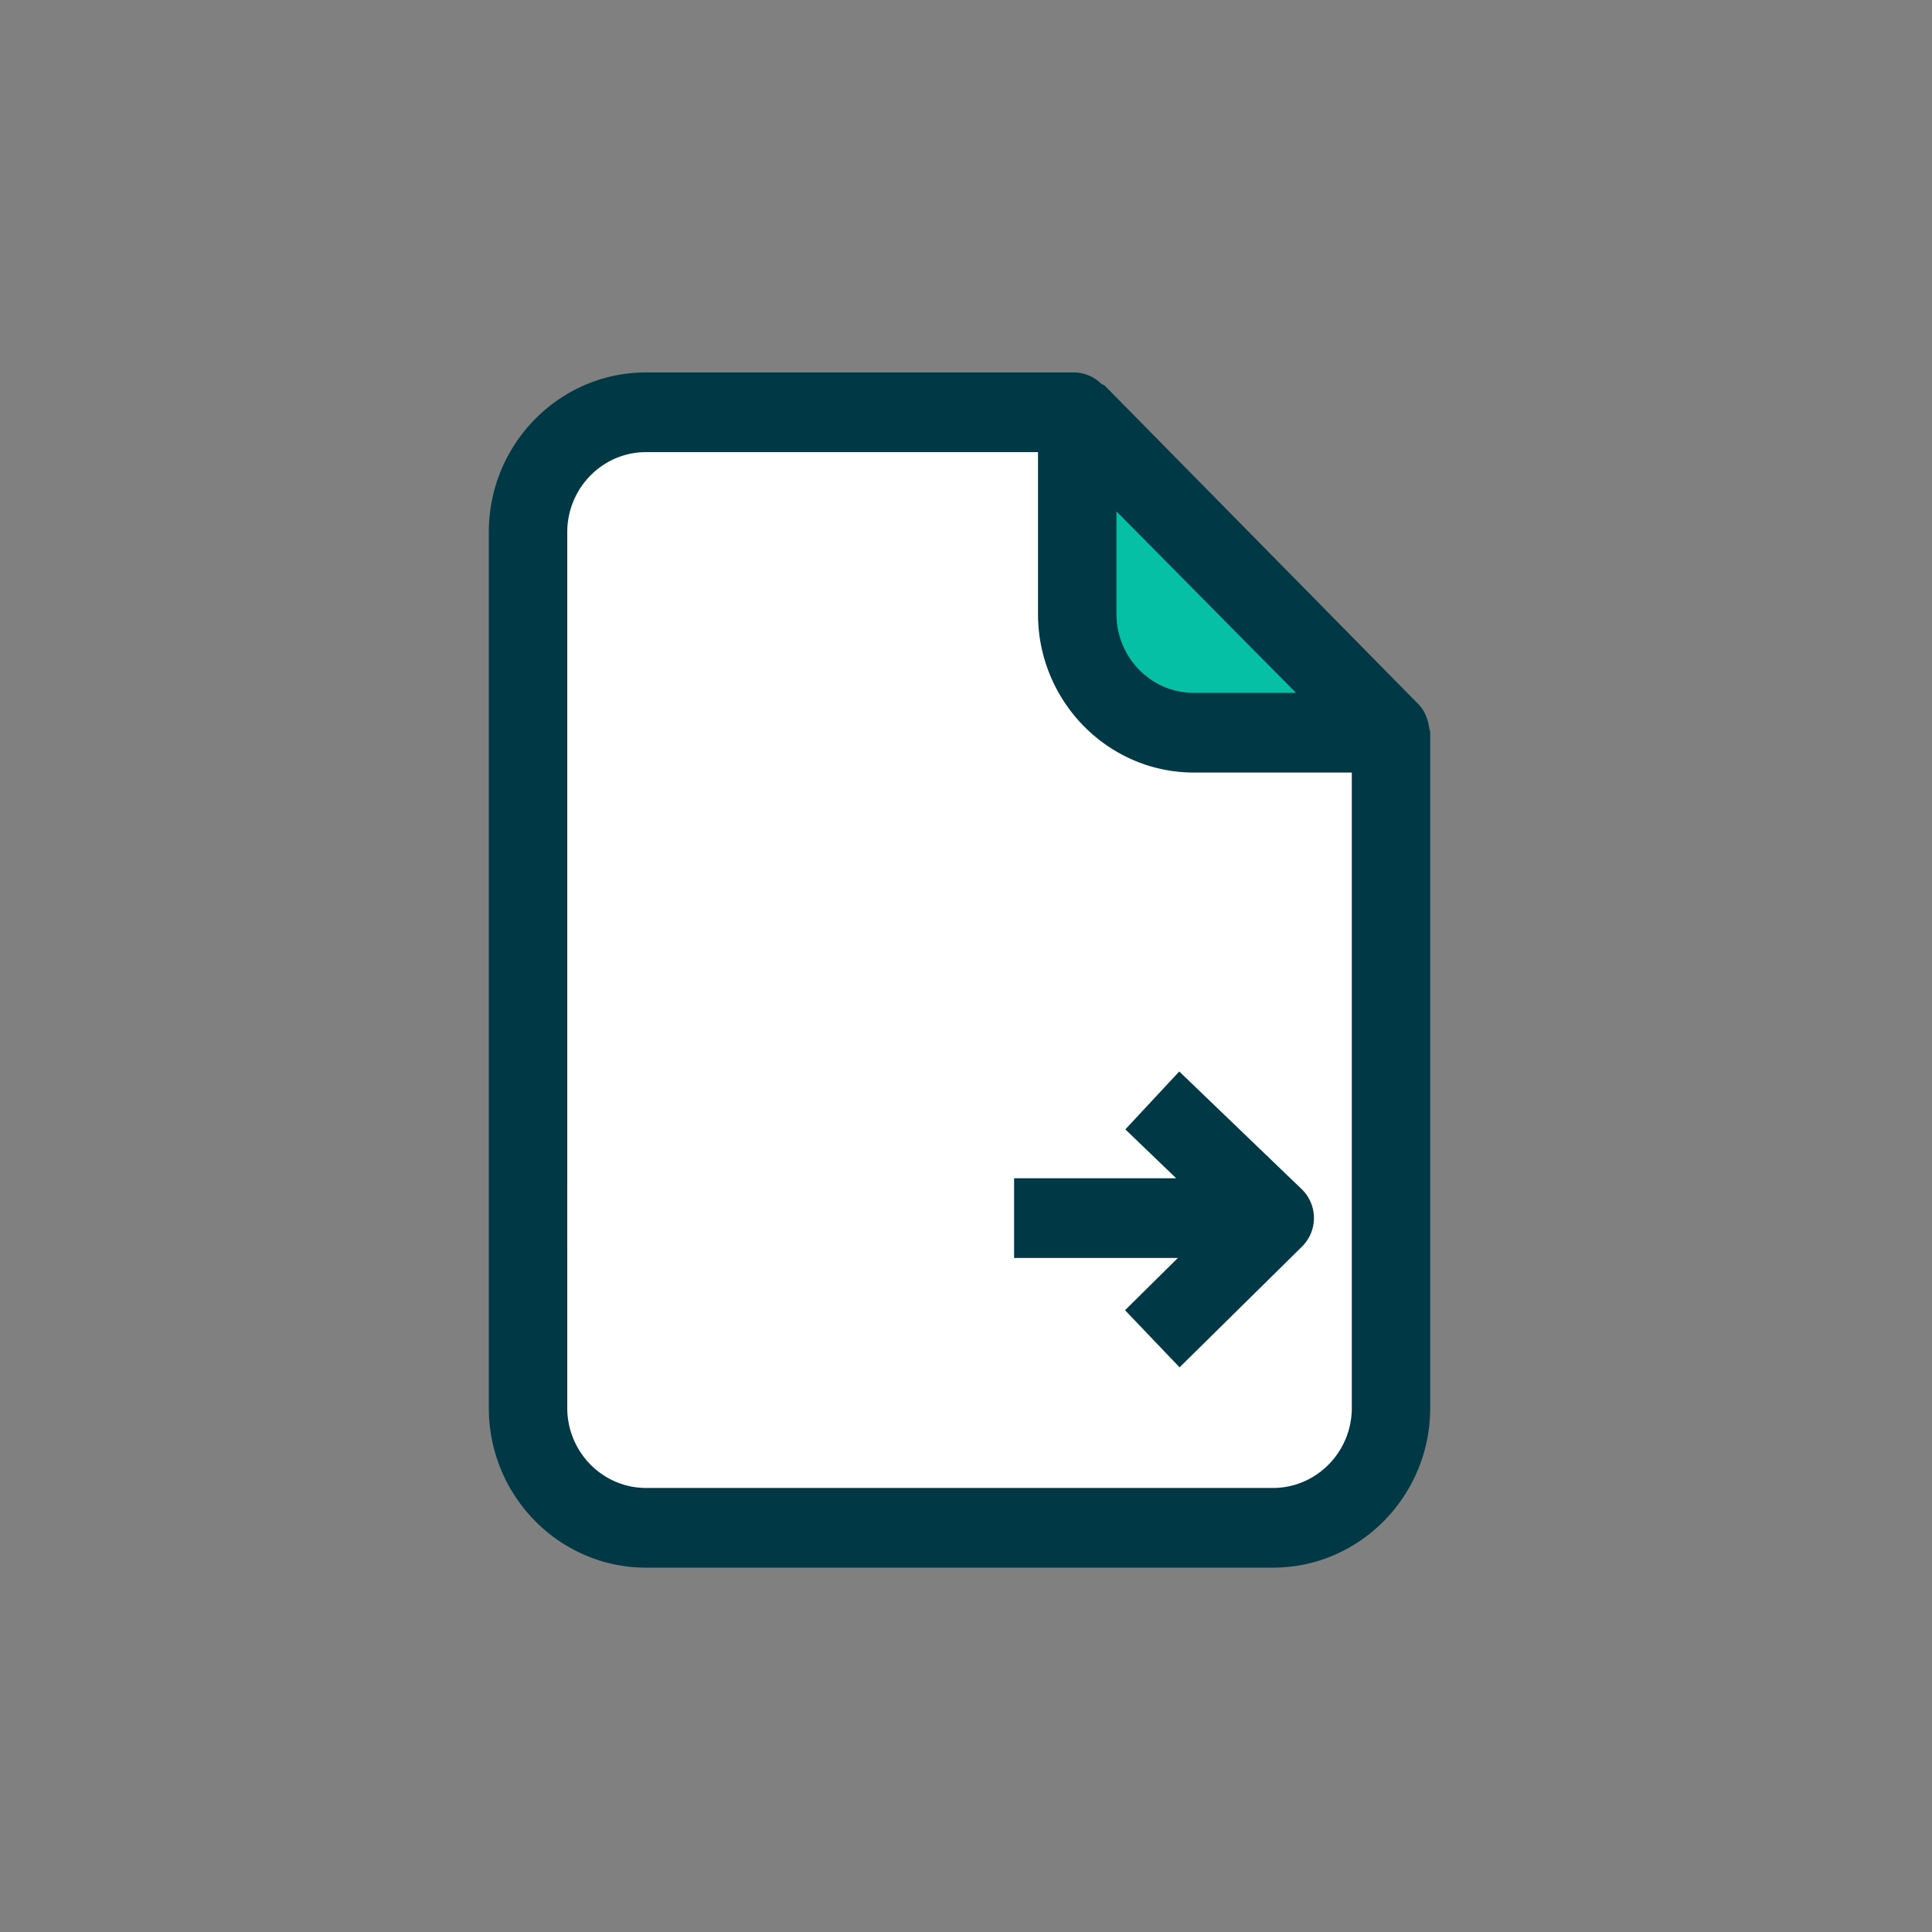
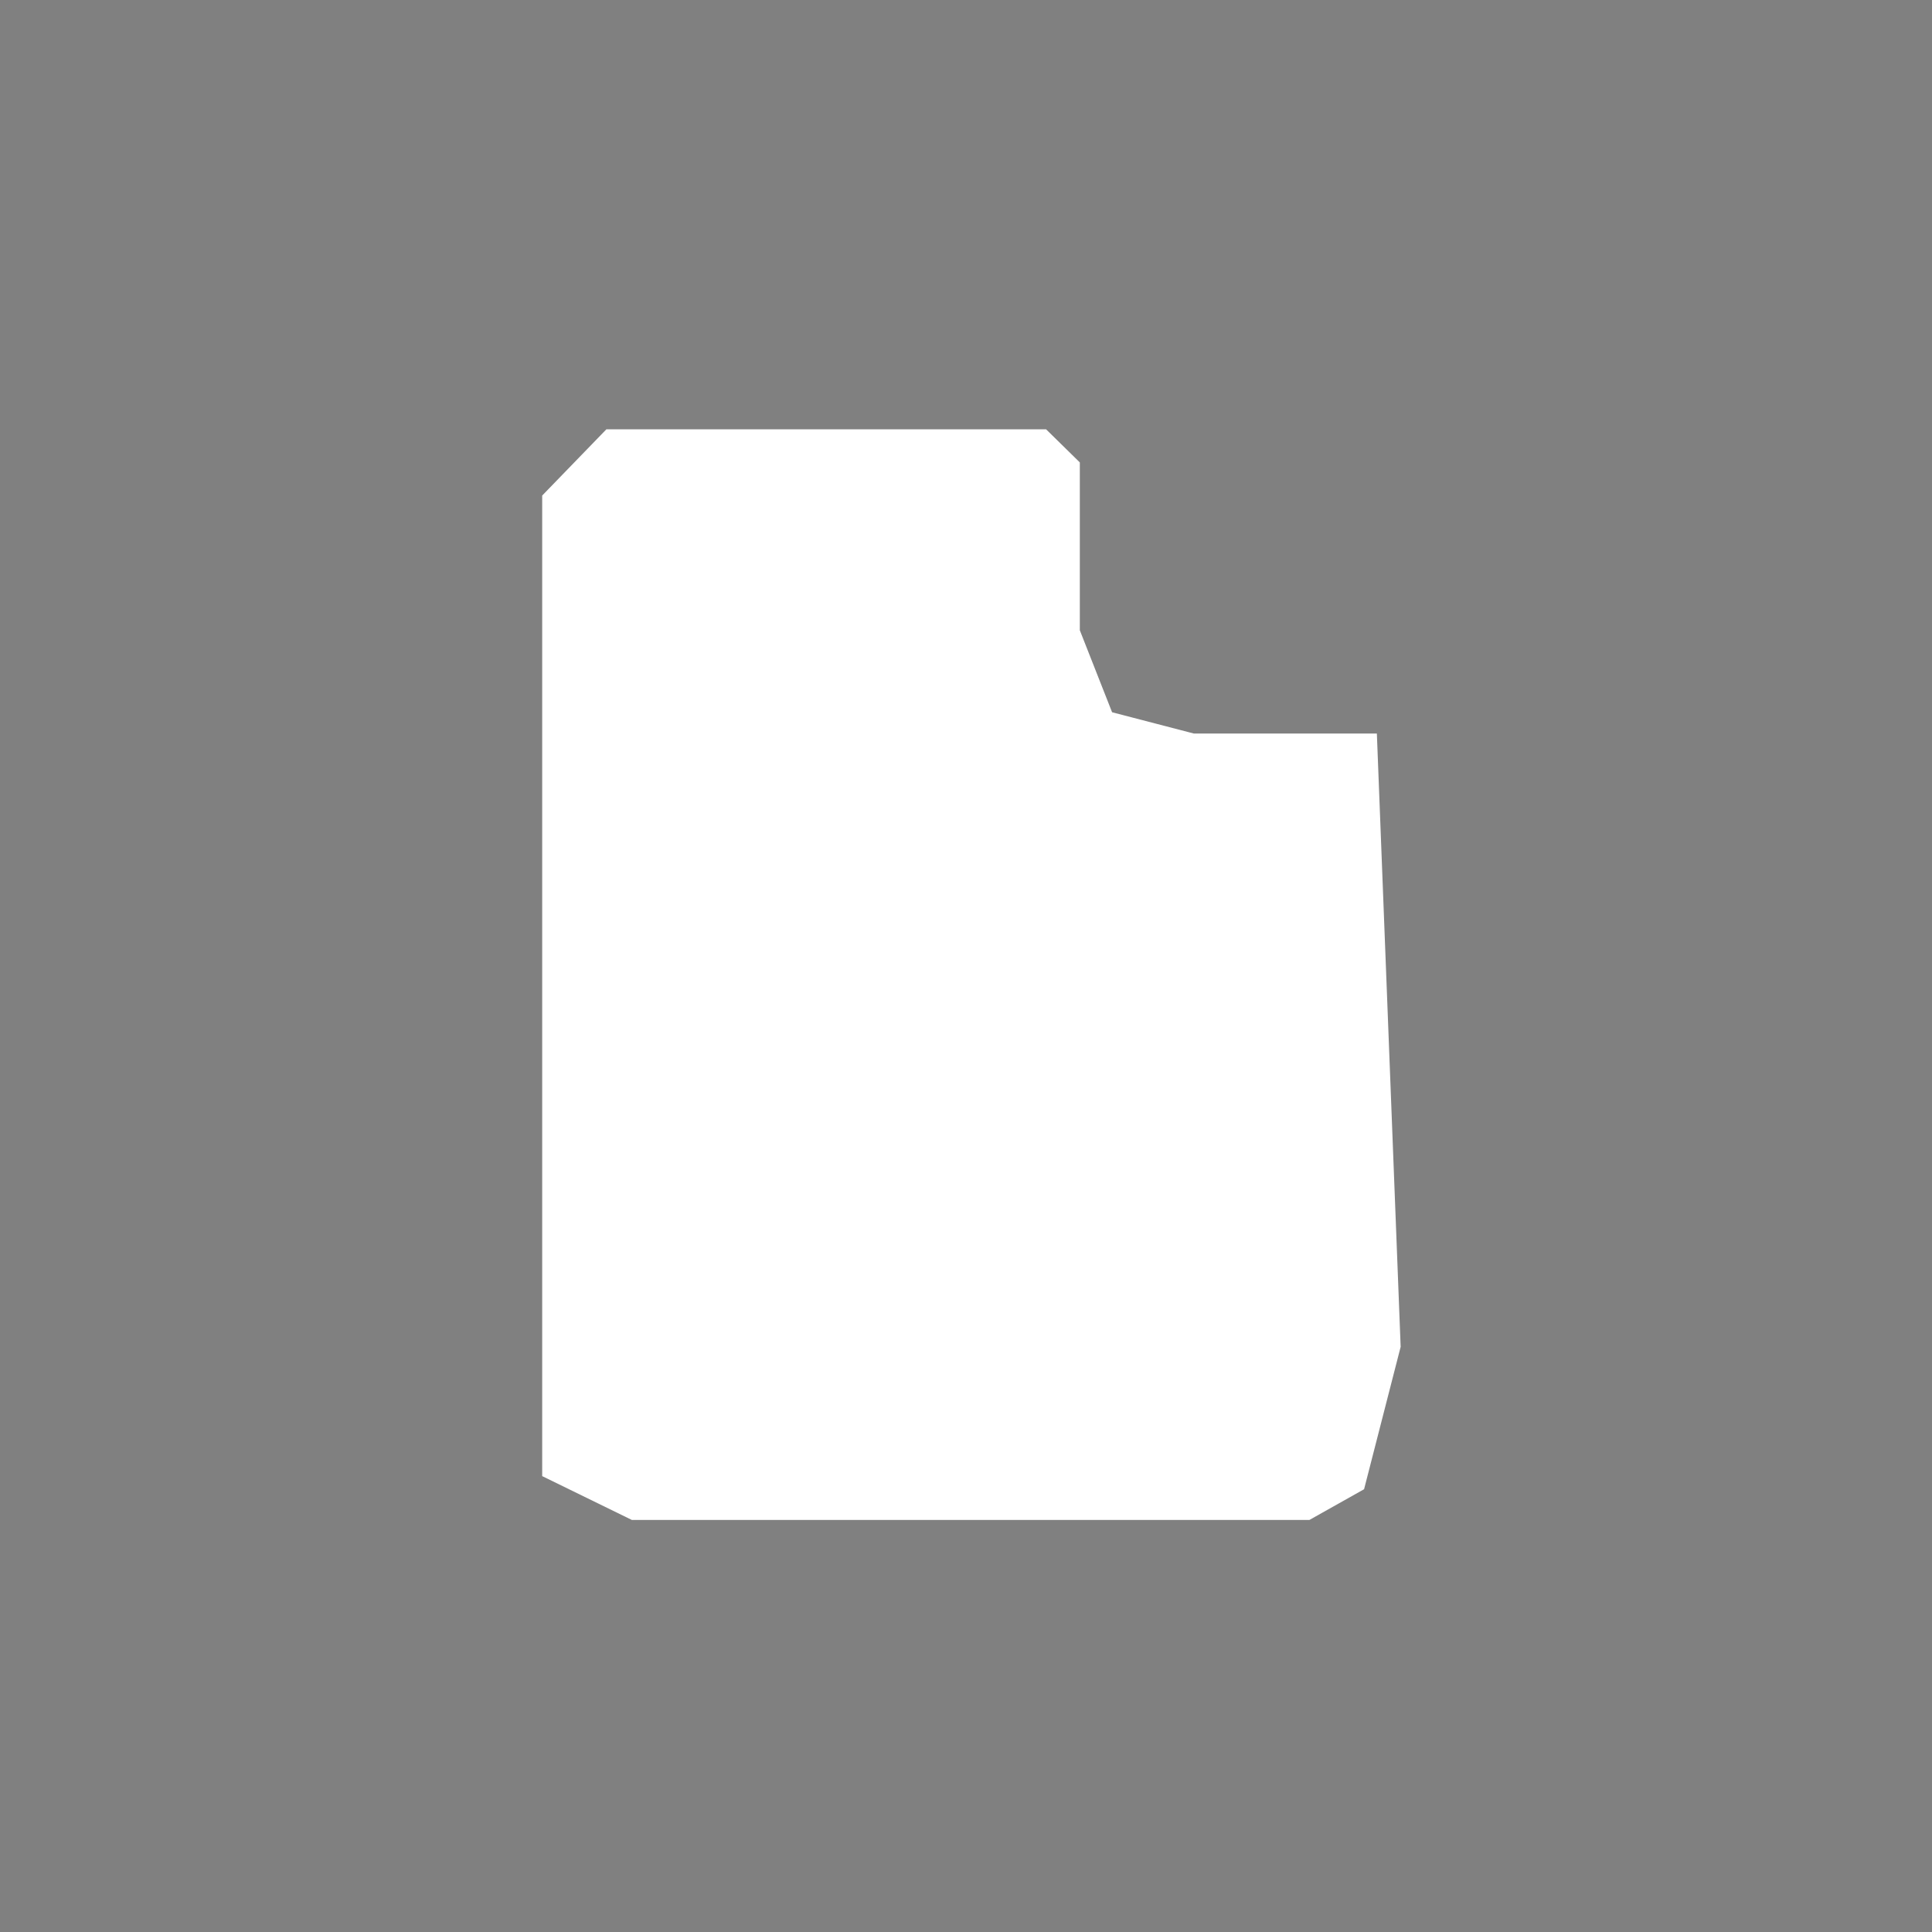
<svg xmlns="http://www.w3.org/2000/svg" width="83" height="83" viewBox="0 0 83 83">
  <rect x="0" y="0" width="83" height="83" fill="#808080" stroke="none" />
  <g fill="none" fill-rule="evenodd">
    <path fill="#FFF" d="M23.293 21.289l2.758-2.846H44.94l1.45 1.423v7.211l1.386 3.522 3.516.915h7.859l1.022 26.347-1.571 6.117-2.347 1.319H27.143l-3.85-1.882v-4.674z" />
-     <path fill="#05C0A5" d="M46.663 20.26v6.924l2.153 3.005 4.283 1.09h4.412l-4.412-7.371-6.436-4.411z" />
-     <path fill="#003945" fill-rule="nonzero" d="M27.754 16C24.03 16 21 19.077 21 22.86v37.627c0 3.782 3.03 6.86 6.754 6.86H54.69c3.72 0 6.753-3.078 6.753-6.86v-29.01c0-.075-.036-.145-.046-.22a1.589 1.589 0 0 0-.04-.214c-.077-.288-.198-.56-.407-.776L47.469 16.575c-.047-.048-.114-.053-.164-.094A1.699 1.699 0 0 0 46.133 16h-18.38zm0 3.423h16.839v6.953c0 3.755 3.004 6.813 6.7 6.813h6.781v27.298c0 1.893-1.52 3.436-3.383 3.436H27.754c-1.864 0-3.384-1.543-3.384-3.436V22.86c0-1.893 1.52-3.437 3.384-3.437zm20.209 2.547c2.278 2.3 5.373 5.43 7.715 7.796h-4.384c-1.837 0-3.331-1.52-3.331-3.39V21.97zm2.699 24.062l-2.317 2.487 2.185 2.1h-6.964v3.423h7.037l-2.271 2.246 2.343 2.454 5.26-5.188a1.725 1.725 0 0 0-.013-2.467l-5.26-5.055z" />
  </g>
</svg>